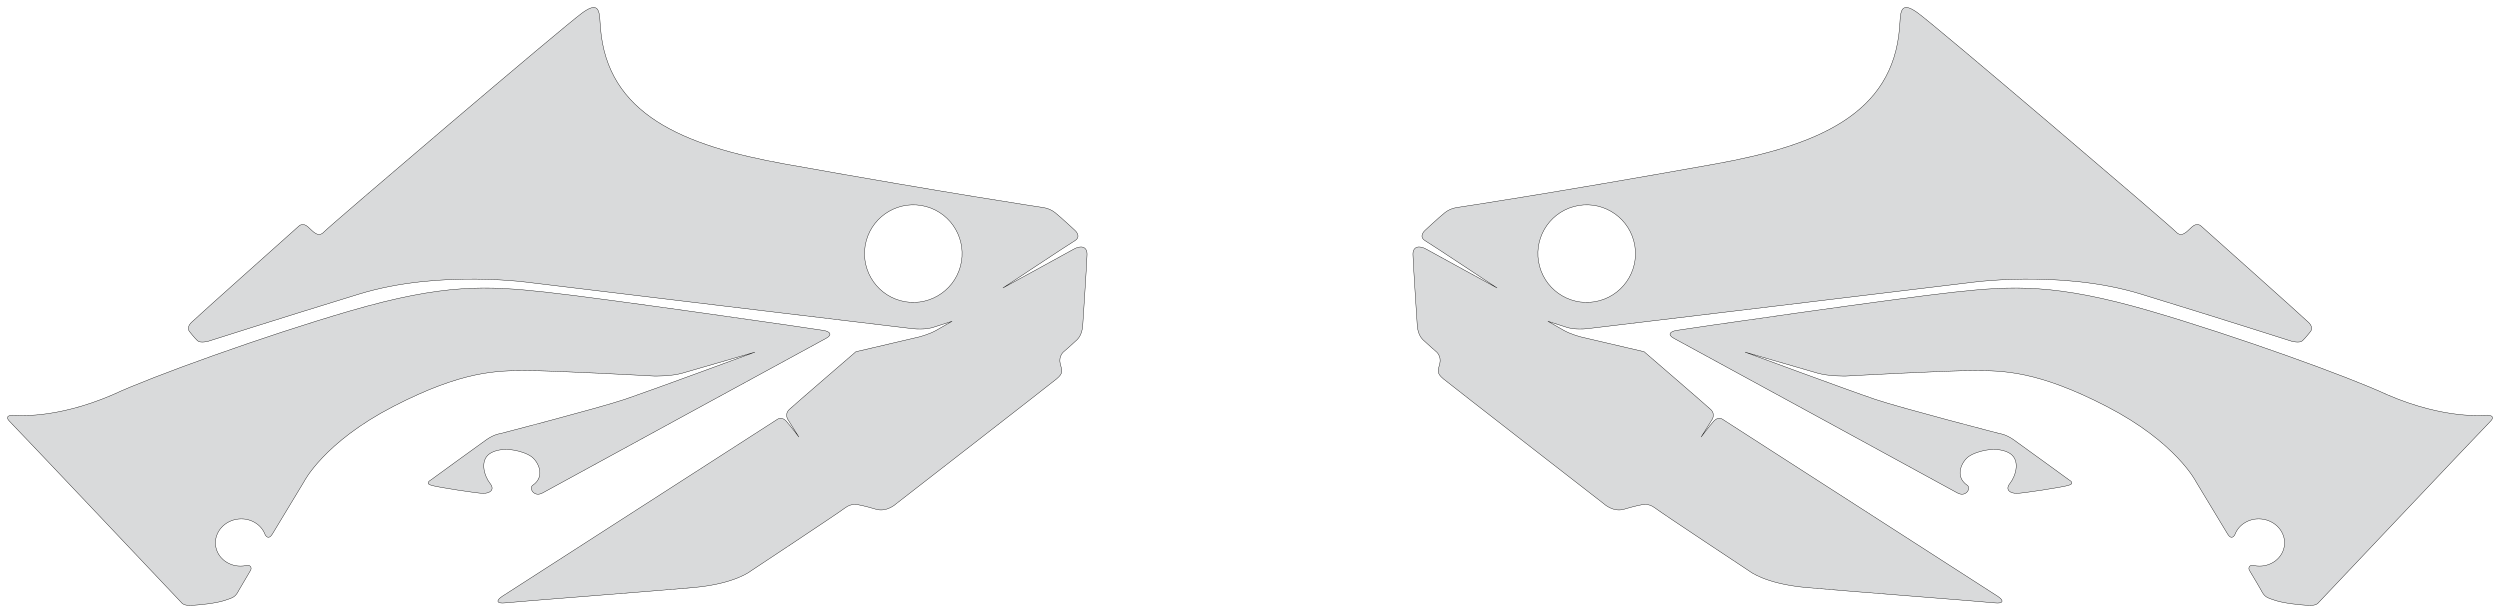
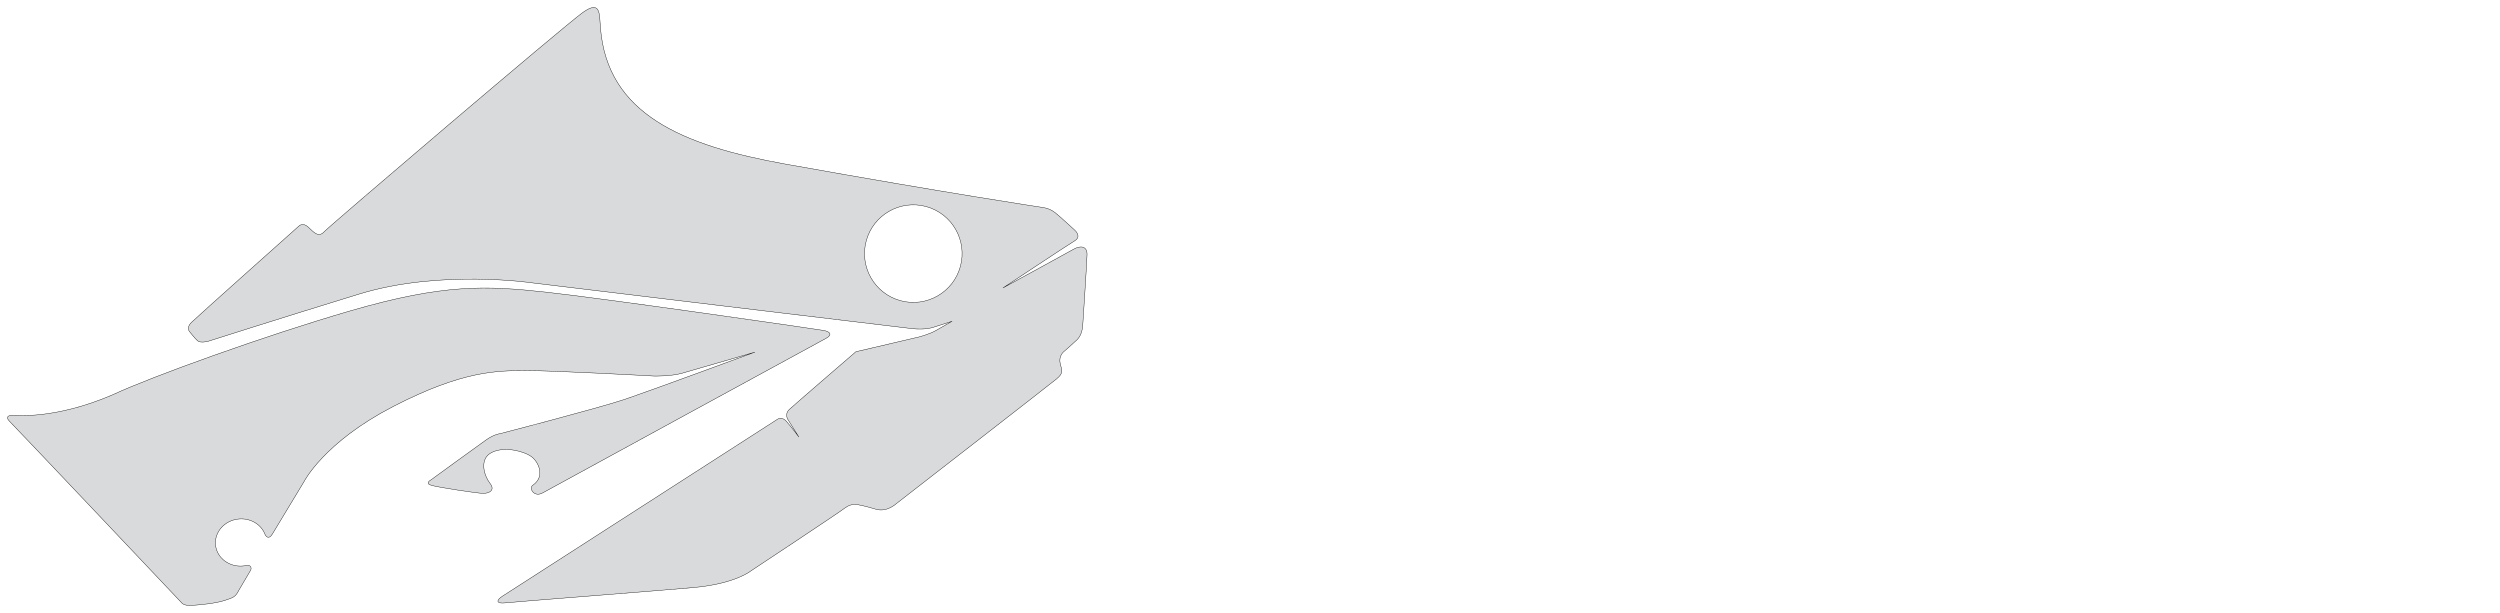
<svg xmlns="http://www.w3.org/2000/svg" width="6679.174" height="1637.611" viewBox="0 0 6679.174 1637.611" symetrie-x="3339.688">
  <defs>
    <filter id="ombrefond" x="0" y="0" width="200%" height="200%">
      <feOffset result="offOut" in="SourceAlpha" dx="8" dy="8" />
      <feComponentTransfer result="transferOut" in="offOut">
        <feFuncA type="linear" slope="0.4" />
      </feComponentTransfer>
      <feGaussianBlur result="blurOut" in="transferOut" stdDeviation="10" />
      <feBlend in="SourceGraphic" in2="blurOut" mode="normal" />
    </filter>
  </defs>
  <g id="fonds">
    <path d="M2868.22,665.918C2849.352,676.714,2679.446,769.356,2679.446,769.356C2679.446,769.356,2852.416,654.715,2871.485,643.175C2890.555,631.635,2871.871,615.403,2871.871,615.403C2871.871,615.403,2835.65,581.652,2819.328,568.45C2803.006,555.249,2783.456,553.913,2783.456,553.913C2783.456,553.913,2535.619,516.813,2098.017,438.337C1823.084,389.036,1622.147,304.901,1604.168,73.796C1601.249,36.269,1604.963,-0.862,1556.516,33.751C1508.07,68.362,881.763,602.118,865.932,619.318C850.102,636.518,836.675,618.528,822.579,605.932C808.483,593.335,798.377,604.127,798.377,604.127C798.377,604.127,523.902,848.868,510.765,862.023C497.629,875.177,505.994,885.418,505.994,885.418C505.994,885.418,520.162,903.609,527.851,910.48C535.54,917.352,556.164,911.81,556.164,911.81C556.164,911.81,741.976,852.437,959.267,785.695C1176.556,718.956,1423.775,755.94,1423.775,755.94C1423.775,755.94,2404.676,874.628,2437.979,878.113C2471.283,881.598,2491.366,875.113,2491.366,875.113L2543.734,858.294C2543.734,858.294,2520.149,871.791,2501.281,882.59C2482.414,893.387,2455.048,900.281,2455.048,900.281L2286.614,939.69C2286.614,939.69,2120.134,1083.18,2108.345,1094.31C2096.555,1105.44,2104.138,1119.317,2104.138,1119.317L2134.37,1167.639C2134.37,1167.639,2112.897,1138.979,2100.687,1125.303C2088.477,1111.628,2076.897,1120.29,2076.897,1120.29C2076.897,1120.29,1361.072,1580.823,1342.744,1592.562C1324.416,1604.303,1325.904,1613.471,1350.575,1610.623C1375.245,1607.776,1742.953,1579.565,1853.162,1569.719C1963.373,1559.875,2005.28,1525.874,2005.28,1525.874C2005.28,1525.874,2238.355,1371.825,2257.49,1357.119C2276.625,1342.411,2294.764,1348.938,2294.764,1348.938C2294.764,1348.938,2310.742,1351.692,2340.207,1360.503C2369.672,1369.315,2394.395,1345.772,2394.395,1345.772C2394.395,1345.772,2803.307,1028.477,2822.846,1012.288C2842.384,996.096,2836.921,989.831,2832.46,971.092C2827.999,952.357,2840.732,940.686,2840.732,940.686C2840.732,940.686,2864.651,920.11,2877.585,907.698C2890.519,895.287,2892.46,873.512,2892.46,873.512C2892.46,873.512,2903.765,702.147,2904.223,679.968C2904.681,657.789,2887.088,655.119,2868.22,665.918z M2565.845,711.784C2546.95,781.239,2475.33,822.225,2405.876,803.33C2336.421,784.436,2295.435,712.815,2314.328,643.363C2333.224,573.906,2404.843,532.921,2474.297,551.815C2543.752,570.709,2584.74,642.328,2565.845,711.784z M1313.892,1208.737C1348.779,1191.476,1400.119,1206.095,1418.885,1219.215C1437.652,1232.332,1458.512,1272.537,1423.244,1296.524C1412.395,1303.904,1426.488,1330.185,1450.399,1316.558C1474.309,1302.928,2188.913,913.895,2206.998,903.917C2225.083,893.937,2217.107,885.954,2200.854,882.888C2184.599,879.819,1614.008,797.347,1457.95,780.464C1301.892,763.584,1188.013,757.054,934.651,830.881C706.749,897.288,403.861,1006.592,301.41,1054.556C144.231,1122.207,38.993,1109.182,38.993,1109.182C38.993,1109.182,6.877,1107.127,26.234,1126.369C45.592,1145.612,486.917,1612.203,486.917,1612.203C486.917,1612.203,493.215,1618.802,512.645,1617.445C532.077,1616.086,574.459,1612.52,599.42,1604.451C624.381,1596.384,628.873,1594.922,638.424,1576.499C640.799,1571.919,652.718,1551.742,669.288,1524.009C673.809,1516.442,668.201,1508.513,659.09,1510.591C656.048,1511.284,652.92,1511.792,649.718,1512.102C612.254,1515.711,579.177,1490.549,575.838,1455.902C572.501,1421.252,600.166,1390.239,637.629,1386.631C669.203,1383.589,697.66,1400.983,707.827,1427.269C709.724,1432.171,717.969,1443.408,727.838,1426.546C770.309,1356.073,811.854,1287.476,811.854,1287.476C811.854,1287.476,864.497,1182.022,1050.844,1085.824C1237.191,989.628,1328.911,990.57,1402.995,990.126C1477.079,989.683,1748.268,1004.735,1748.268,1004.735C1748.268,1004.735,1793.136,1005.562,1822.686,997.053C1852.237,988.544,2016.992,940.754,2016.992,940.754C2016.992,940.754,1737.625,1043.854,1669.321,1066.907C1601.017,1089.959,1338.346,1157.994,1338.346,1157.994C1338.346,1157.994,1321.005,1159.665,1299.792,1174.576C1278.577,1189.49,1150.622,1282.637,1150.622,1282.637C1150.622,1282.637,1133.968,1291.445,1153.018,1296.819C1172.067,1302.191,1273.424,1317.651,1289.941,1318.118C1306.459,1318.586,1324.183,1310.186,1308.957,1291.06C1293.729,1271.938,1279.007,1225.995,1313.892,1208.737z " fill="#d9dadb" stroke="#000000" id="bordperdu" />
-     <path d="M3774.947,679.96C3775.406,702.139,3786.709,873.505,3786.709,873.505C3786.709,873.505,3788.651,895.279,3801.586,907.69C3814.52,920.102,3838.439,940.679,3838.439,940.679C3838.439,940.679,3851.172,952.349,3846.711,971.085C3842.251,989.822,3836.787,996.089,3856.324,1012.28C3875.862,1028.47,4284.776,1345.765,4284.776,1345.765C4284.776,1345.765,4309.5,1369.307,4338.965,1360.496C4368.429,1351.685,4384.406,1348.93,4384.406,1348.93C4384.406,1348.93,4402.545,1342.403,4421.68,1357.111C4440.814,1371.817,4673.889,1525.866,4673.889,1525.866C4673.889,1525.866,4715.798,1559.868,4826.009,1569.712C4936.218,1579.558,5303.924,1607.77,5328.595,1610.615C5353.265,1613.464,5354.755,1604.296,5336.427,1592.555C5318.099,1580.813,4602.274,1120.282,4602.274,1120.282C4602.274,1120.282,4590.694,1111.618,4578.483,1125.295C4566.274,1138.971,4544.799,1167.631,4544.799,1167.631L4575.033,1119.309C4575.033,1119.309,4582.616,1105.434,4570.826,1094.302C4559.037,1083.173,4392.557,939.683,4392.557,939.683L4224.123,900.273C4224.123,900.273,4196.757,893.381,4177.89,882.582C4159.024,871.785,4135.437,858.286,4135.437,858.286L4187.803,875.105C4187.803,875.105,4207.888,881.59,4241.19,878.106C4274.494,874.621,5255.395,755.932,5255.395,755.932C5255.395,755.932,5502.613,718.948,5719.903,785.688C5937.192,852.43,6123.004,911.802,6123.004,911.802C6123.004,911.802,6143.629,917.343,6151.318,910.473C6159.009,903.602,6173.177,885.41,6173.177,885.41C6173.177,885.41,6181.541,875.169,6168.405,862.016C6155.269,848.86,5880.794,604.12,5880.794,604.12C5880.794,604.12,5870.69,593.327,5856.592,605.924C5842.496,618.52,5829.07,636.51,5813.238,619.31C5797.408,602.112,5171.102,68.355,5122.654,33.743C5074.208,-0.872,5077.922,36.261,5075.004,73.789C5057.027,304.894,4856.089,389.028,4581.154,438.33C4143.552,516.805,3895.717,553.905,3895.717,553.905C3895.717,553.905,3876.167,555.241,3859.845,568.443C3843.524,581.644,3807.302,615.395,3807.302,615.395C3807.302,615.395,3788.618,631.629,3807.687,643.168C3826.758,654.707,3999.728,769.349,3999.728,769.349C3999.728,769.349,3829.823,676.706,3810.954,665.91C3792.085,655.119,3774.49,657.782,3774.947,679.96z M4204.874,551.815C4274.331,532.921,4345.949,573.906,4364.844,643.363C4383.738,712.817,4342.75,784.436,4273.296,803.33C4203.841,822.225,4132.223,781.239,4113.327,711.784C4094.432,642.328,4135.42,570.709,4204.874,551.815z M5370.216,1291.062C5354.99,1310.186,5372.712,1318.586,5389.231,1318.12C5405.747,1317.651,5507.105,1302.193,5526.153,1296.82C5545.203,1291.448,5528.549,1282.638,5528.549,1282.638C5528.549,1282.638,5400.594,1189.492,5379.379,1174.578C5358.166,1159.667,5340.825,1157.996,5340.825,1157.996C5340.825,1157.996,5078.156,1089.961,5009.85,1066.909C4941.546,1043.856,4662.178,940.756,4662.178,940.756C4662.178,940.756,4826.934,988.546,4856.485,997.054C4886.035,1005.564,4930.901,1004.737,4930.901,1004.737C4930.901,1004.737,5202.091,989.685,5276.176,990.127C5350.258,990.572,5441.98,989.629,5628.327,1085.826C5814.674,1182.024,5867.317,1287.477,5867.317,1287.477C5867.317,1287.477,5908.86,1356.075,5951.331,1426.548C5961.202,1443.409,5969.446,1432.172,5971.344,1427.27C5981.51,1400.984,6009.968,1383.592,6041.54,1386.633C6079.005,1390.242,6106.67,1421.254,6103.331,1455.904C6099.992,1490.549,6066.916,1515.711,6029.452,1512.104C6026.251,1511.793,6023.123,1511.286,6020.081,1510.593C6010.968,1508.514,6005.361,1516.445,6009.882,1524.011C6026.451,1551.742,6038.371,1571.919,6040.746,1576.5C6050.296,1594.922,6054.788,1596.385,6079.749,1604.453C6104.71,1612.521,6147.094,1616.088,6166.524,1617.446C6185.954,1618.804,6192.252,1612.205,6192.252,1612.205C6192.252,1612.205,6633.578,1145.614,6652.934,1126.371C6672.29,1107.128,6640.174,1109.184,6640.174,1109.184C6640.174,1109.184,6534.937,1122.21,6377.757,1054.561C6275.305,1006.597,5972.416,897.293,5744.515,830.886C5491.154,757.06,5377.273,763.589,5221.215,780.469C5065.157,797.35,4494.564,879.824,4478.311,882.892C4462.058,885.959,4454.082,893.942,4472.167,903.921C4490.253,913.898,5204.858,1302.931,5228.766,1316.563C5252.677,1330.19,5266.772,1303.908,5255.922,1296.528C5220.654,1272.542,5241.514,1232.336,5260.281,1219.219C5279.049,1206.099,5330.387,1191.481,5365.274,1208.742C5400.167,1225.995,5385.445,1271.938,5370.216,1291.062z " fill="#d9dadb" stroke="#000000" id="bordperdu" />
  </g>
  <g id="dessin" />
</svg>